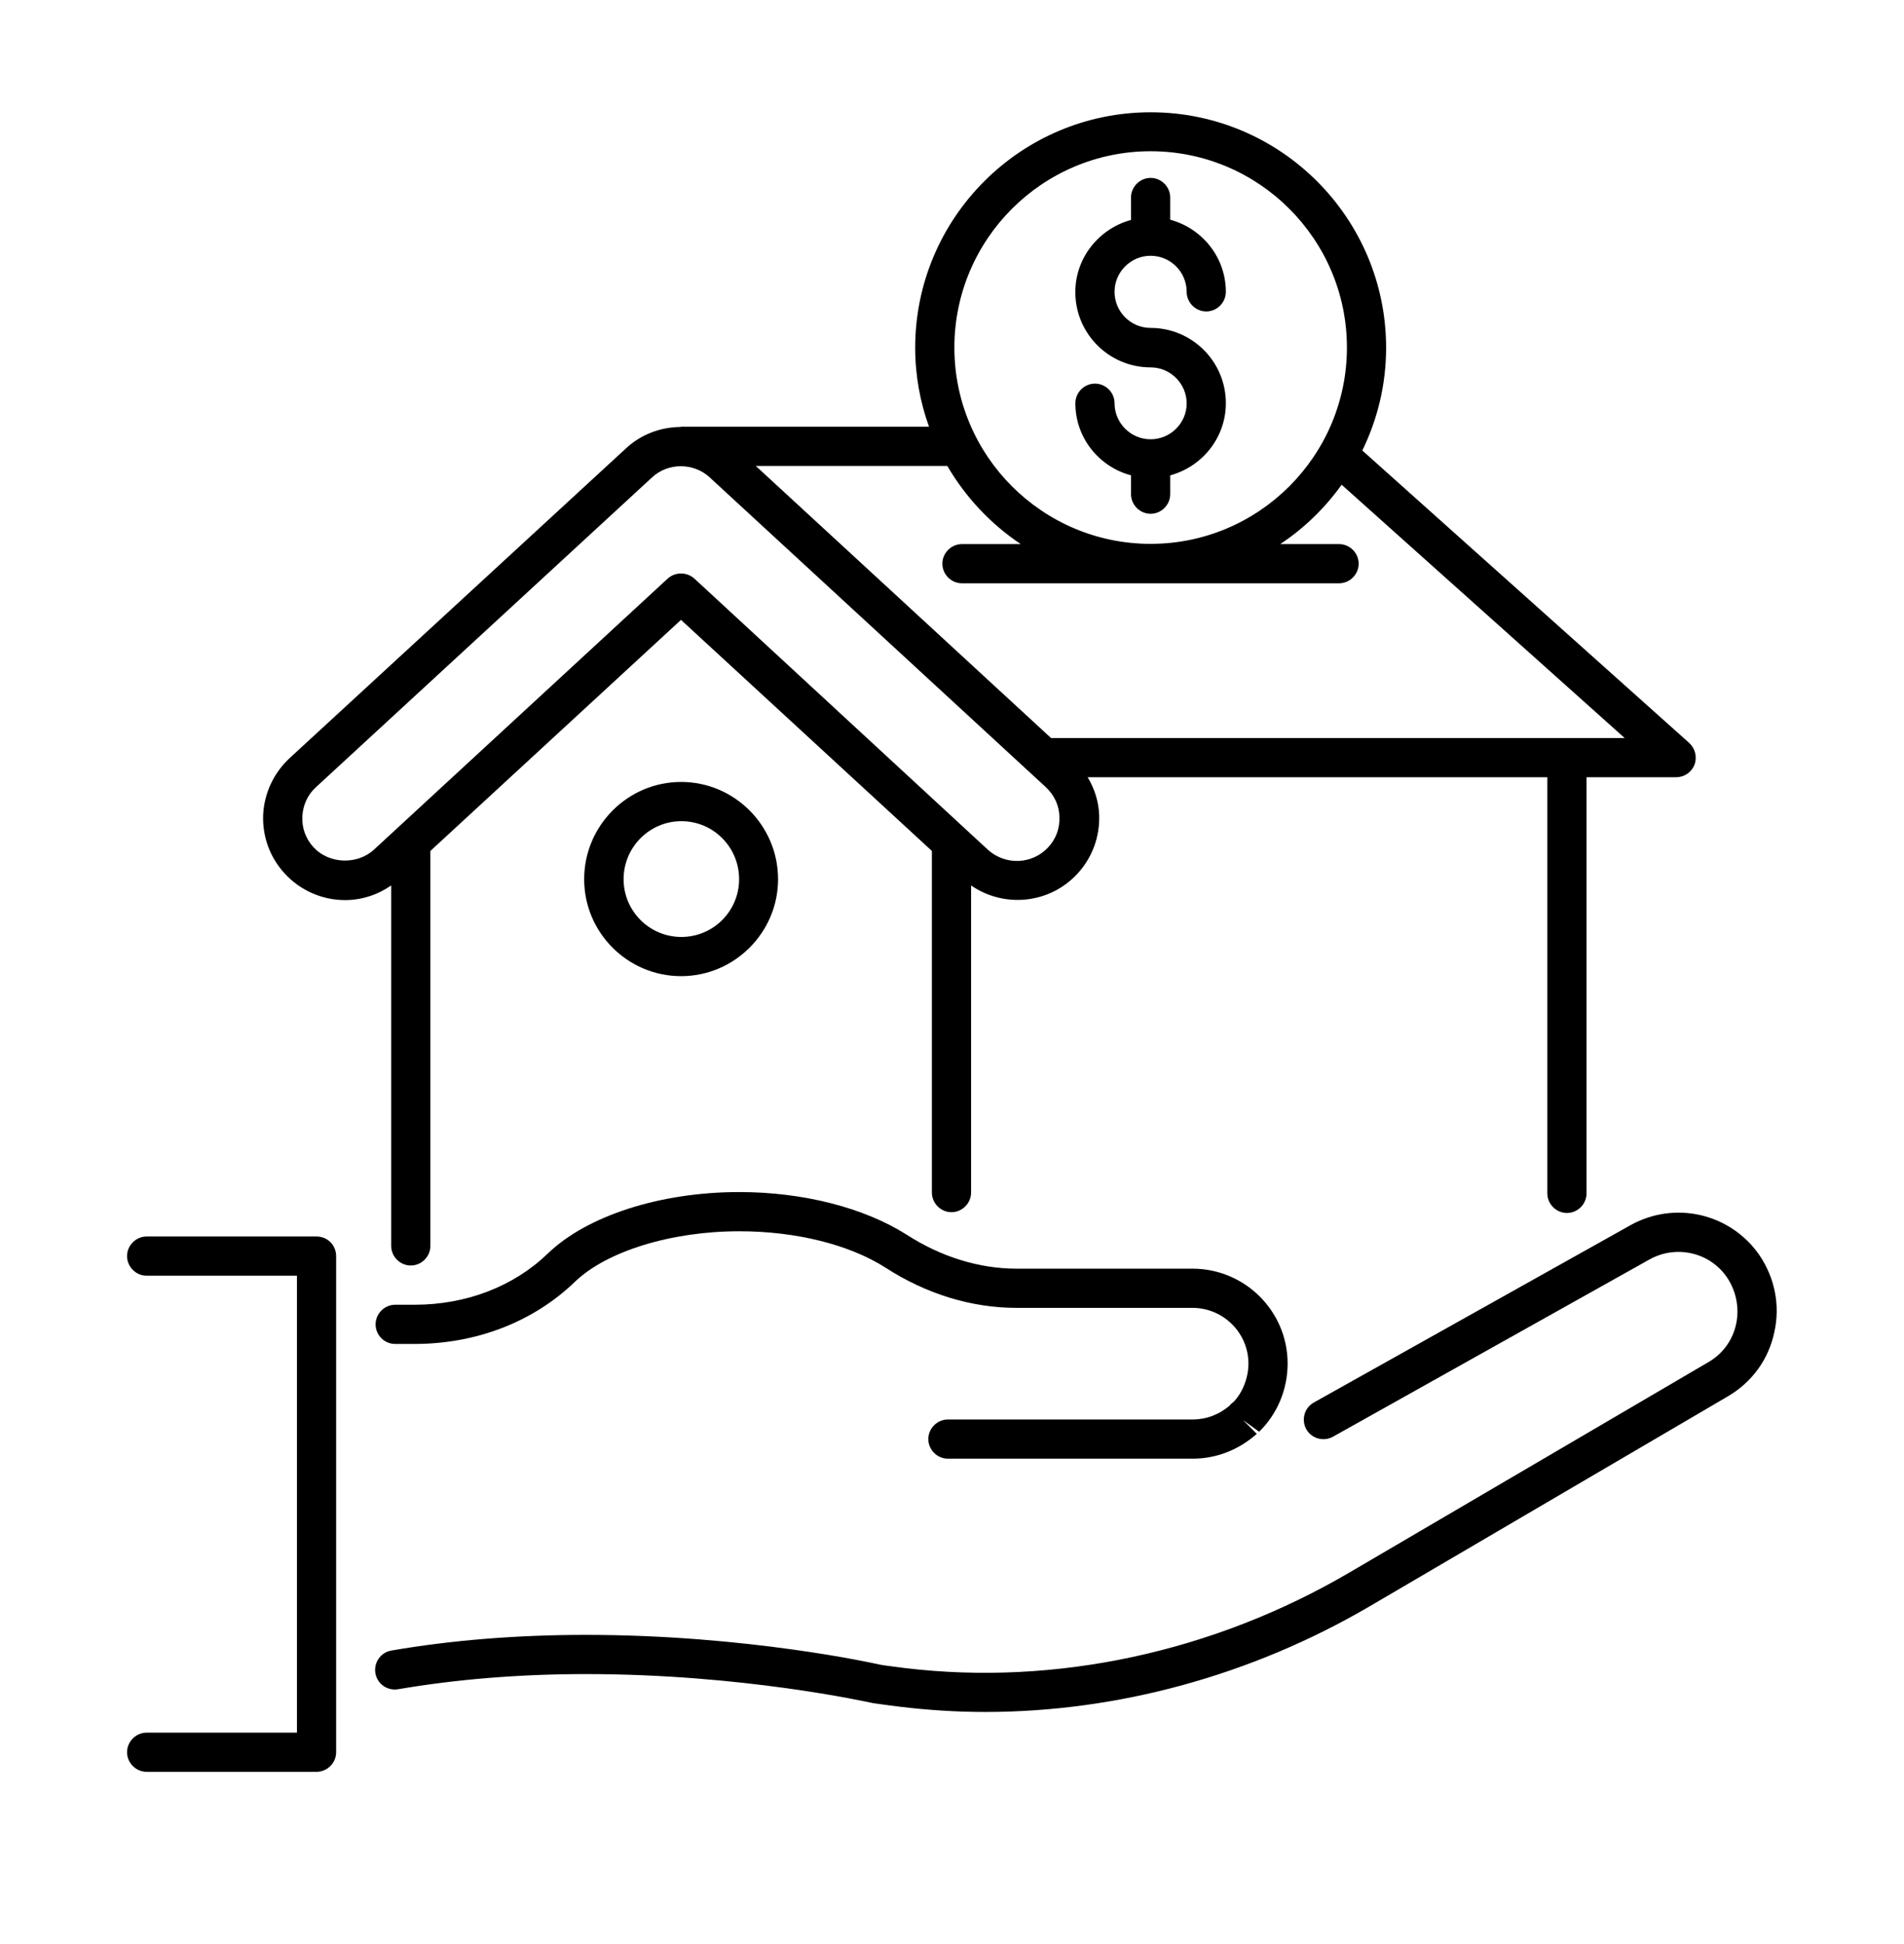
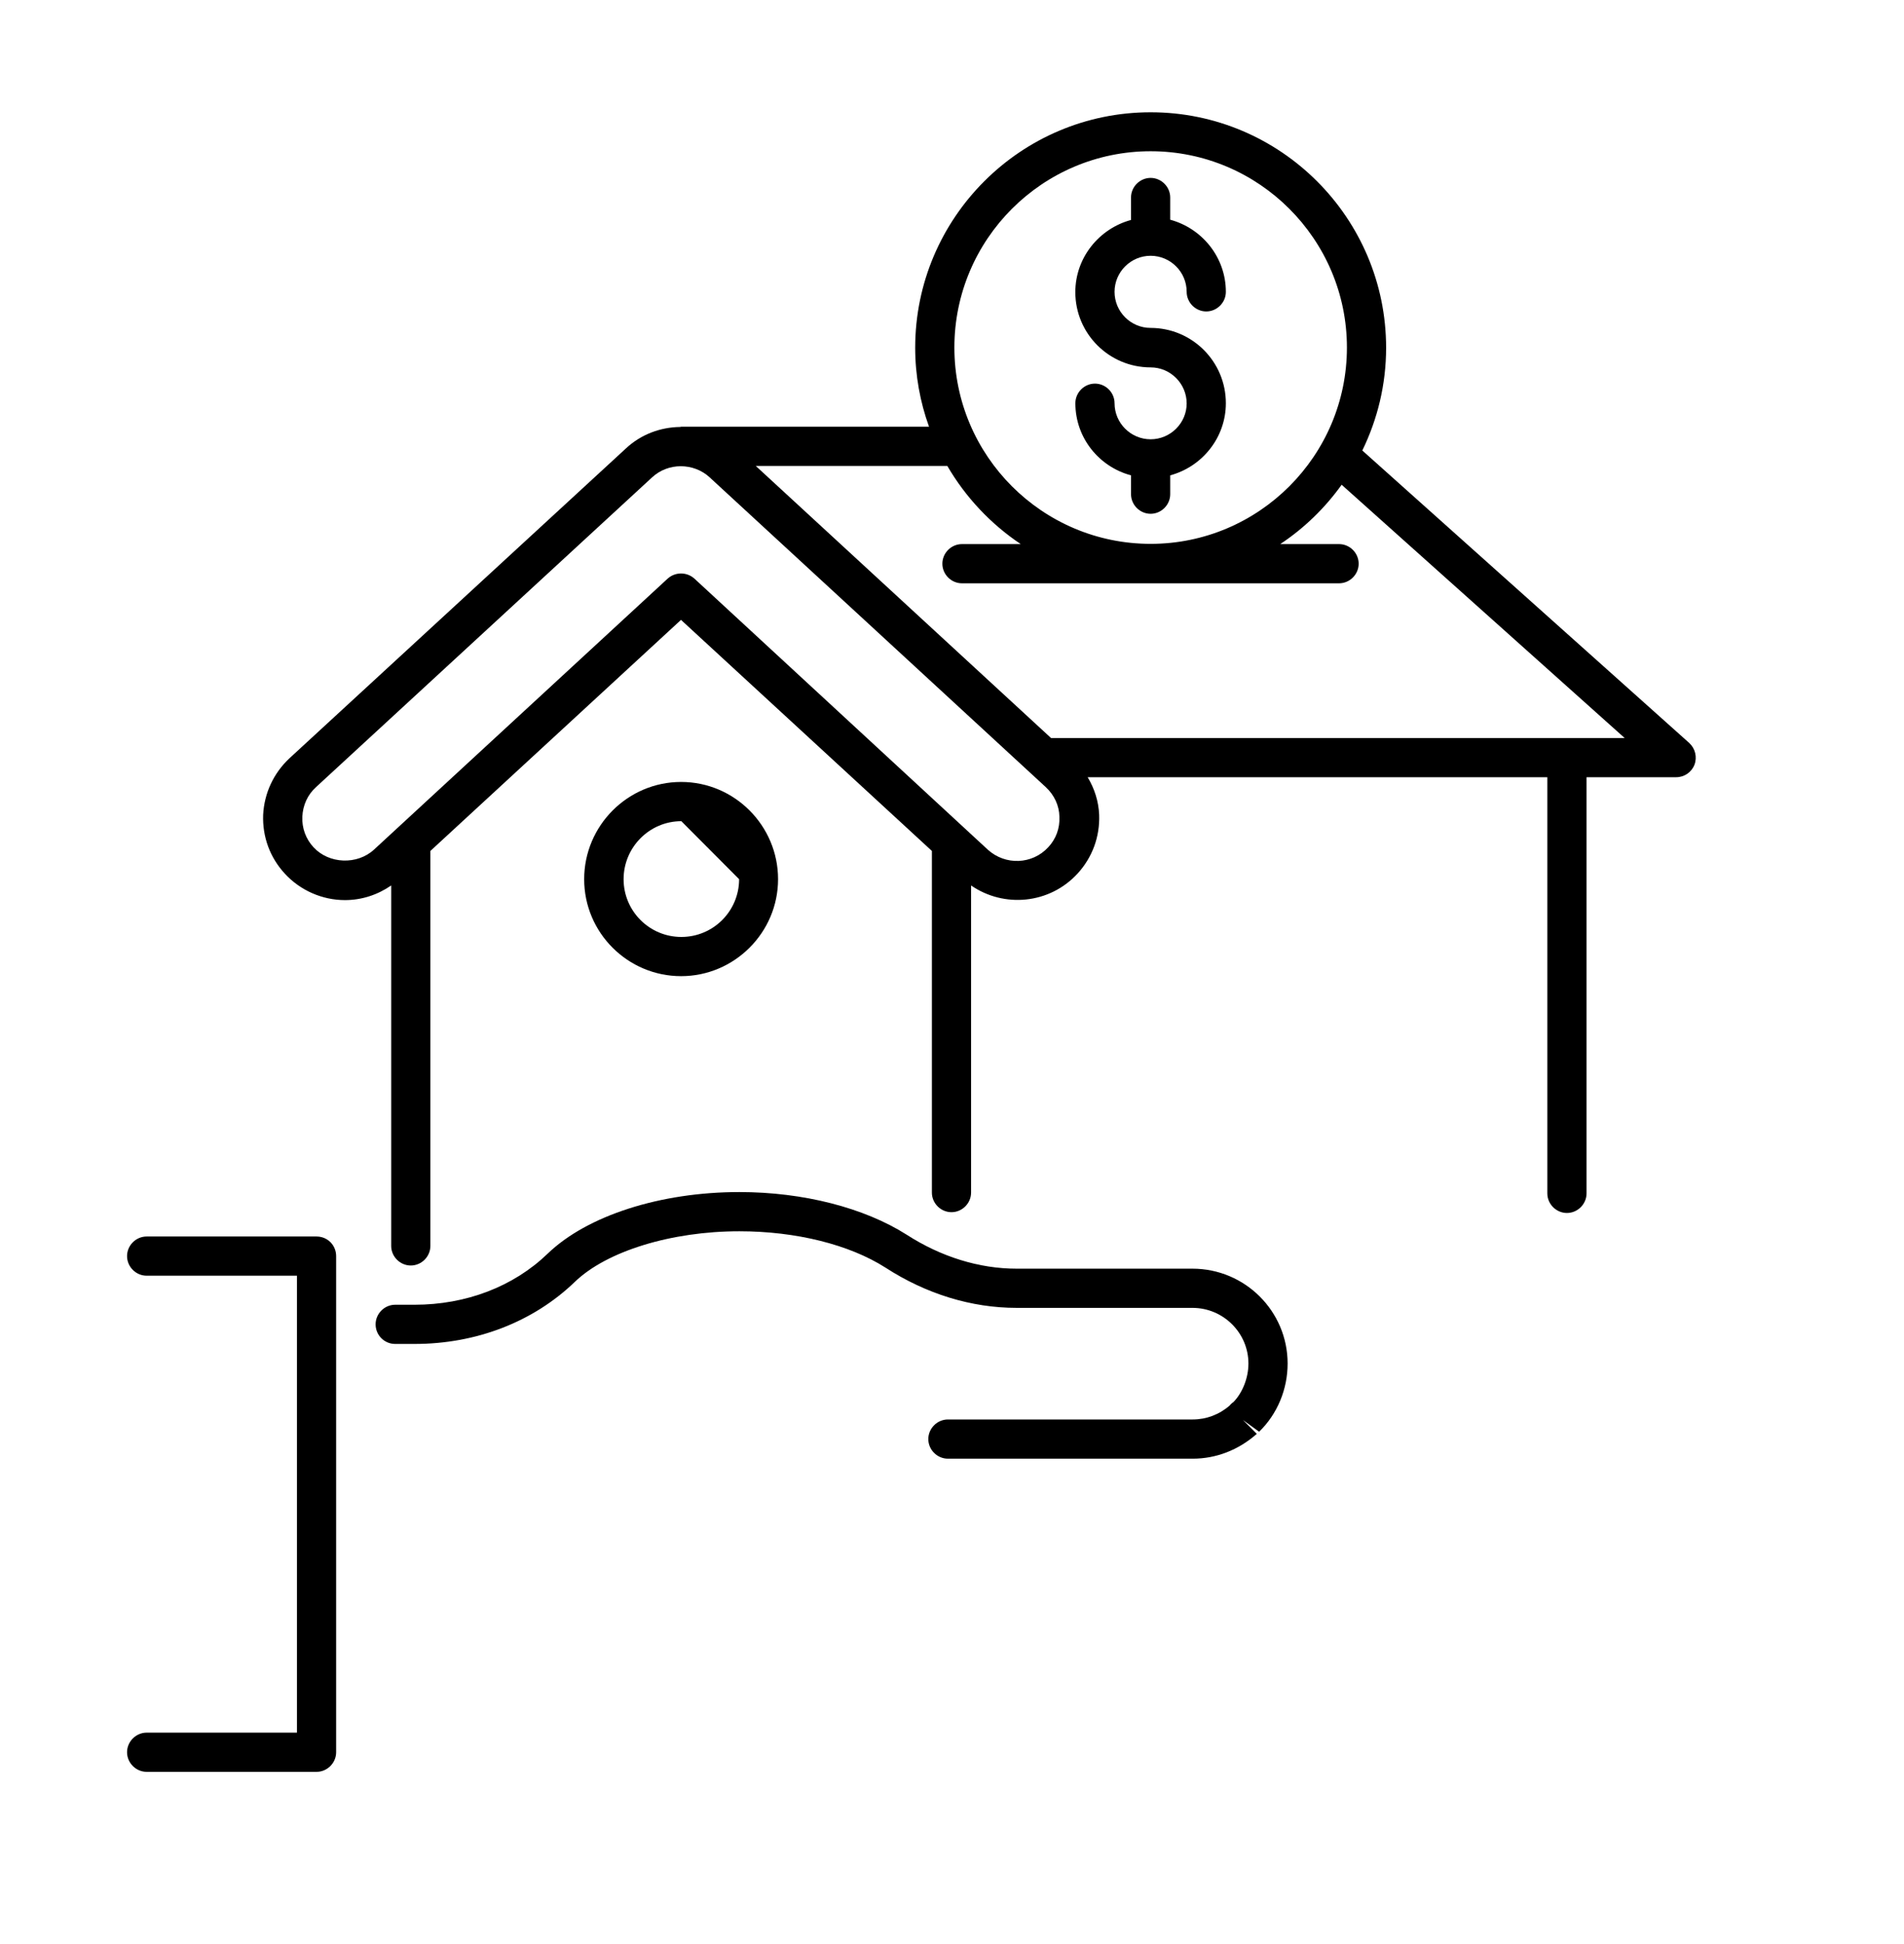
<svg xmlns="http://www.w3.org/2000/svg" width="48" height="49" viewBox="0 0 48 49" fill="none">
  <g id="noun-4474967 1">
    <path id="Vector" d="M7.98 31.166H3.697C3.427 31.166 3.203 31.39 3.203 31.66C3.203 31.93 3.427 32.154 3.697 32.154H7.486V43.671H3.698C3.428 43.671 3.203 43.895 3.203 44.165C3.203 44.435 3.428 44.659 3.698 44.659H7.98C8.25 44.659 8.474 44.435 8.474 44.165L8.474 31.66C8.474 31.384 8.256 31.166 7.98 31.166L7.98 31.166Z" fill="black" />
-     <path id="Vector_2" d="M44.349 31.627C43.617 30.58 42.221 30.257 41.101 30.883L33.122 35.35C32.885 35.481 32.8 35.784 32.931 36.022C33.063 36.259 33.366 36.344 33.603 36.213L41.581 31.746C42.254 31.37 43.097 31.562 43.532 32.188C43.769 32.537 43.854 32.958 43.769 33.367C43.683 33.775 43.433 34.124 43.064 34.335L34.025 39.632C30.586 41.648 26.607 42.498 22.819 42.044L22.509 42.004C22.39 41.991 22.265 41.971 22.186 41.958C22.048 41.925 18.813 41.207 14.774 41.207C13.042 41.207 11.388 41.339 9.866 41.602C9.596 41.648 9.418 41.905 9.464 42.175C9.51 42.445 9.767 42.623 10.037 42.577C11.5 42.327 13.094 42.195 14.774 42.195C18.708 42.195 21.843 42.893 22.002 42.926C22.12 42.946 22.252 42.959 22.384 42.979L22.687 43.018C23.398 43.104 24.116 43.15 24.834 43.15C28.168 43.15 31.541 42.234 34.526 40.489L43.564 35.192C44.17 34.836 44.586 34.263 44.731 33.578C44.882 32.899 44.744 32.207 44.349 31.627Z" fill="black" />
    <path id="Vector_3" d="M9.963 33.874H10.45C12.005 33.874 13.441 33.32 14.489 32.312C15.292 31.535 16.926 31.034 18.639 31.034C20.069 31.034 21.413 31.37 22.322 31.95C23.35 32.615 24.49 32.965 25.629 32.965H30.063C30.84 32.965 31.473 33.597 31.473 34.368C31.473 34.743 31.315 35.112 31.098 35.336C31.051 35.369 31.018 35.402 31.005 35.422C30.742 35.653 30.412 35.778 30.07 35.778H23.897C23.627 35.778 23.403 36.002 23.403 36.272C23.403 36.542 23.627 36.766 23.897 36.766H30.07C30.656 36.766 31.223 36.549 31.684 36.14L31.335 35.791L31.743 36.087C32.204 35.639 32.461 35.014 32.461 34.368C32.461 33.05 31.387 31.977 30.063 31.977H25.629C24.687 31.977 23.725 31.68 22.856 31.12C21.788 30.442 20.253 30.046 18.639 30.046C16.65 30.046 14.799 30.639 13.804 31.601C12.941 32.431 11.748 32.886 10.45 32.886H9.963C9.693 32.886 9.469 33.11 9.469 33.38C9.469 33.65 9.686 33.874 9.963 33.874L9.963 33.874Z" fill="black" />
    <path id="Vector_4" d="M9.862 31.403C9.862 31.673 10.086 31.897 10.356 31.897C10.626 31.897 10.85 31.673 10.85 31.403V21.448L17.168 15.624L23.493 21.448V25.754V30.059C23.493 30.329 23.717 30.553 23.987 30.553C24.257 30.553 24.481 30.329 24.481 30.059V22.318C25.312 22.891 26.458 22.786 27.163 22.021C27.538 21.613 27.729 21.092 27.71 20.539C27.696 20.197 27.591 19.874 27.42 19.59H39.008V30.078C39.008 30.349 39.233 30.573 39.502 30.573C39.773 30.573 39.997 30.349 39.997 30.078V19.59H42.256C42.461 19.59 42.645 19.465 42.718 19.274C42.79 19.083 42.737 18.866 42.586 18.727L34.344 11.355C34.726 10.571 34.944 9.695 34.944 8.766C34.944 5.492 32.282 2.83 29.008 2.83C25.733 2.83 23.072 5.492 23.072 8.766C23.072 9.464 23.197 10.136 23.421 10.756H17.175C17.162 10.756 17.155 10.762 17.142 10.762C16.648 10.769 16.161 10.947 15.779 11.303L7.3 19.11C6.898 19.485 6.661 19.992 6.634 20.539C6.614 21.093 6.805 21.613 7.181 22.021C7.57 22.443 8.123 22.687 8.696 22.687C9.118 22.687 9.52 22.555 9.862 22.318L9.862 31.403ZM29.008 3.812C31.735 3.812 33.956 6.032 33.956 8.76C33.956 11.488 31.735 13.708 29.008 13.708C26.28 13.708 24.06 11.488 24.06 8.76C24.06 6.032 26.28 3.812 29.008 3.812ZM25.733 13.714H24.251C23.981 13.714 23.757 13.938 23.757 14.208C23.757 14.478 23.981 14.702 24.251 14.702H33.757C34.028 14.702 34.252 14.478 34.252 14.208C34.252 13.938 34.028 13.714 33.757 13.714H32.275C32.881 13.312 33.402 12.805 33.823 12.218L40.958 18.602H26.497L19.053 11.744H23.882C24.343 12.535 24.976 13.207 25.733 13.714ZM7.905 21.356C7.708 21.145 7.609 20.869 7.622 20.585C7.635 20.296 7.754 20.032 7.965 19.841L16.437 12.034C16.642 11.843 16.905 11.751 17.162 11.751C17.419 11.751 17.689 11.843 17.893 12.034L26.366 19.841C26.577 20.038 26.702 20.302 26.708 20.585C26.721 20.875 26.623 21.145 26.425 21.356C26.023 21.791 25.345 21.817 24.903 21.416L17.505 14.583C17.314 14.412 17.024 14.412 16.833 14.583L9.428 21.415C9.006 21.804 8.294 21.778 7.905 21.356Z" fill="black" />
-     <path id="Vector_5" d="M14.727 22.16C14.727 23.511 15.827 24.604 17.171 24.604C18.515 24.604 19.615 23.504 19.615 22.16C19.615 20.809 18.515 19.709 17.171 19.709C15.827 19.709 14.727 20.809 14.727 22.16ZM18.633 22.16C18.633 22.964 17.981 23.616 17.177 23.616C16.373 23.616 15.721 22.964 15.721 22.16C15.721 21.356 16.373 20.698 17.177 20.698C17.981 20.698 18.633 21.35 18.633 22.16Z" fill="black" />
+     <path id="Vector_5" d="M14.727 22.16C14.727 23.511 15.827 24.604 17.171 24.604C18.515 24.604 19.615 23.504 19.615 22.16C19.615 20.809 18.515 19.709 17.171 19.709C15.827 19.709 14.727 20.809 14.727 22.16ZM18.633 22.16C18.633 22.964 17.981 23.616 17.177 23.616C16.373 23.616 15.721 22.964 15.721 22.16C15.721 21.356 16.373 20.698 17.177 20.698Z" fill="black" />
    <path id="Vector_6" d="M29.007 11.072C28.506 11.072 28.098 10.663 28.098 10.163C28.098 9.893 27.874 9.669 27.604 9.669C27.334 9.669 27.11 9.893 27.11 10.163C27.11 11.032 27.702 11.764 28.513 11.981V12.455C28.513 12.726 28.737 12.95 29.007 12.95C29.277 12.95 29.501 12.726 29.501 12.455V11.981C30.305 11.764 30.904 11.032 30.904 10.163C30.904 9.115 30.055 8.265 29.007 8.265C28.506 8.265 28.098 7.857 28.098 7.356C28.098 6.856 28.506 6.447 29.007 6.447C29.508 6.447 29.916 6.855 29.916 7.356C29.916 7.626 30.14 7.85 30.41 7.85C30.68 7.85 30.904 7.626 30.904 7.356C30.904 6.487 30.305 5.755 29.501 5.538L29.501 4.978C29.501 4.708 29.277 4.484 29.007 4.484C28.737 4.484 28.513 4.708 28.513 4.978V5.544C27.709 5.762 27.109 6.493 27.109 7.363C27.109 8.41 27.959 9.26 29.007 9.26C29.507 9.26 29.916 9.669 29.916 10.169C29.916 10.663 29.508 11.072 29.007 11.072Z" fill="black" />
  </g>
</svg>